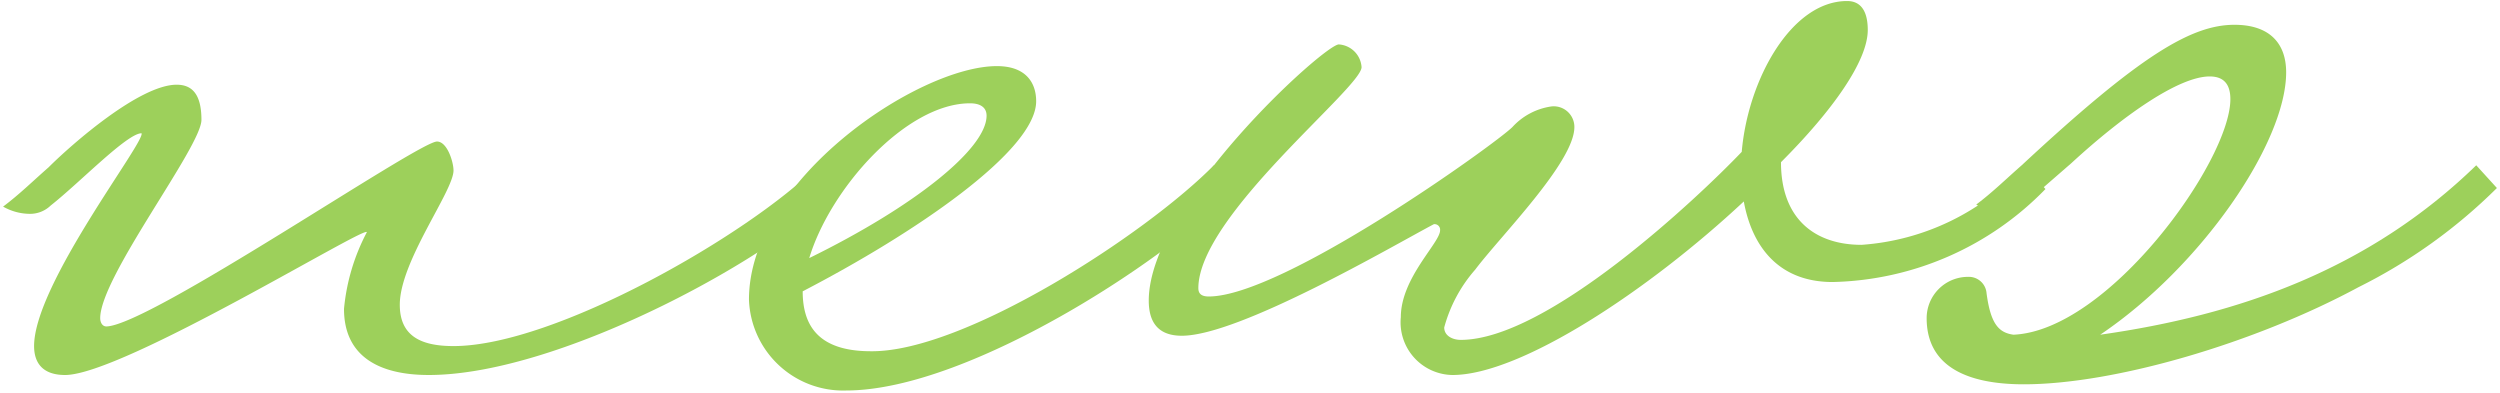
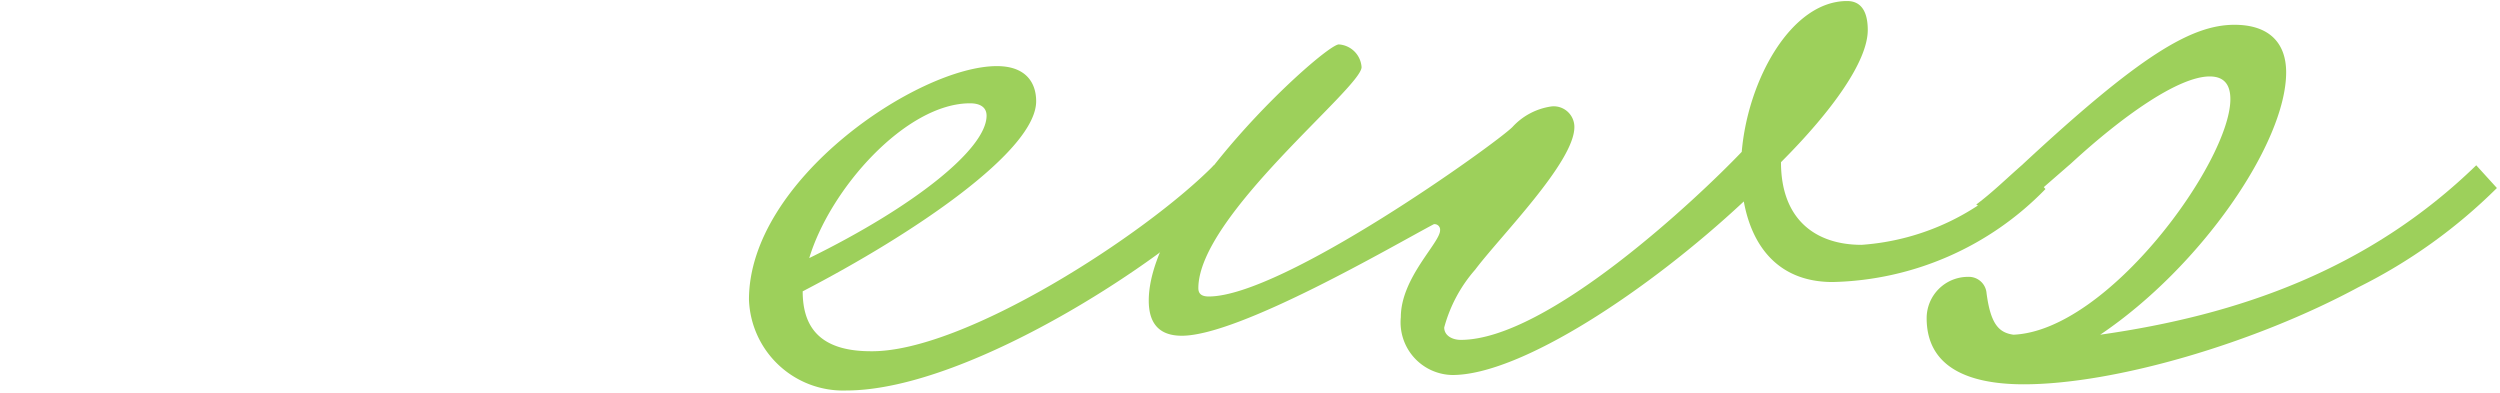
<svg xmlns="http://www.w3.org/2000/svg" viewBox="0 0 121 19">
  <defs>
    <style>.cls-1{fill:none;}.cls-2{fill:#9dd05b;}</style>
  </defs>
  <title>news</title>
  <g id="レイヤー_2" data-name="レイヤー 2">
    <g id="contents">
      <rect class="cls-1" width="121" height="19" />
-       <path class="cls-2" d="M21.15,6.85c.5,0,.8,1,.8,1.4,0,1-2.6,4.4-2.6,6.5,0,1.5,1,2,2.6,2,4.9,0,14.3-5.4,17.6-8.7l1,1.1c-2.6,3-13.3,9-19.8,9-2.4,0-4.1-.9-4.1-3.2a9.88,9.88,0,0,1,1.1-3.7c.2-.5-11.8,6.9-14.6,6.9-1.1,0-1.5-.6-1.5-1.4,0-3,5.4-9.9,5.2-10.3-.7,0-3,2.4-4.4,3.5a1.43,1.43,0,0,1-1,.4A2.64,2.64,0,0,1,.15,10c.8-.6,1.4-1.2,2.2-1.9,1.1-1.1,4.4-4,6.2-4,.7,0,1.2.4,1.2,1.7s-4.9,7.6-4.9,9.6c0,.2.1.4.3.4C7.25,15.75,20.25,6.85,21.15,6.85Z" />
      <path class="cls-2" d="M58.75,8l1,1.1c-2.6,3-12.7,9.8-18.8,9.8a4.56,4.56,0,0,1-4.7-4.4c0-5.8,8.2-11.3,12-11.3,1.4,0,1.9.8,1.9,1.7,0,2.4-5.9,6.4-11.3,9.2,0,1.7.8,2.9,3.3,2.9C46.65,17.05,55.45,11.35,58.75,8Zm-19.6,4.5c5.1-2.5,8.6-5.3,8.6-6.9,0-.4-.3-.6-.8-.6C43.85,5,40.15,9.15,39.15,12.55Z" />
      <path class="cls-2" d="M99,9.15a14.8,14.8,0,0,1-10.3,4.5c-2.6,0-3.9-1.7-4.3-3.9-4.6,4.3-10.8,8.4-14.1,8.4a2.55,2.55,0,0,1-2.5-2.8c0-1.9,1.9-3.6,1.9-4.2a.27.27,0,0,0-.3-.3c-1.9,1-9.4,5.4-12.2,5.4-1.1,0-1.6-.6-1.6-1.7,0-4.7,8.5-12.4,9.2-12.4a1.18,1.18,0,0,1,1.1,1.1c0,1-7.9,7.2-7.9,10.7,0,.3.2.4.5.4,3.6,0,13.9-7.4,14.7-8.2a3.16,3.16,0,0,1,1.9-1,1,1,0,0,1,1.1,1c0,1.7-3.6,5.3-4.8,6.9a7,7,0,0,0-1.5,2.8c0,.4.4.6.8.6,4.2,0,11.5-6.9,13.6-9.1.3-3.5,2.4-7.3,5.1-7.3.8,0,1,.7,1,1.4,0,1.5-1.7,3.9-4.2,6.4,0,2.8,1.7,4,3.9,4A11.75,11.75,0,0,0,98,8Z" />
      <path class="cls-2" d="M119.85,8l1,1.1a25.78,25.78,0,0,1-6.7,4.8c-5,2.7-11.8,4.7-16.2,4.7-2.8,0-4.7-.9-4.7-3.2a2,2,0,0,1,2-2,.86.86,0,0,1,.9.8c.2,1.5.6,1.9,1.3,2,4.6-.2,10.5-8.4,10.5-11.4,0-.7-.3-1.1-1-1.1-1.5,0-4.2,1.9-6.7,4.2l-2.3,2a1.43,1.43,0,0,1-1,.4,2.64,2.64,0,0,1-1.3-.4c.8-.6,1.4-1.2,2.2-1.9,5.7-5.3,8.2-6.8,10.3-6.8,1.7,0,2.5.9,2.5,2.3,0,3.4-4.1,9.4-9,12.7C108.35,15.25,114.65,13.05,119.85,8Z" />
    </g>
  </g>
</svg>